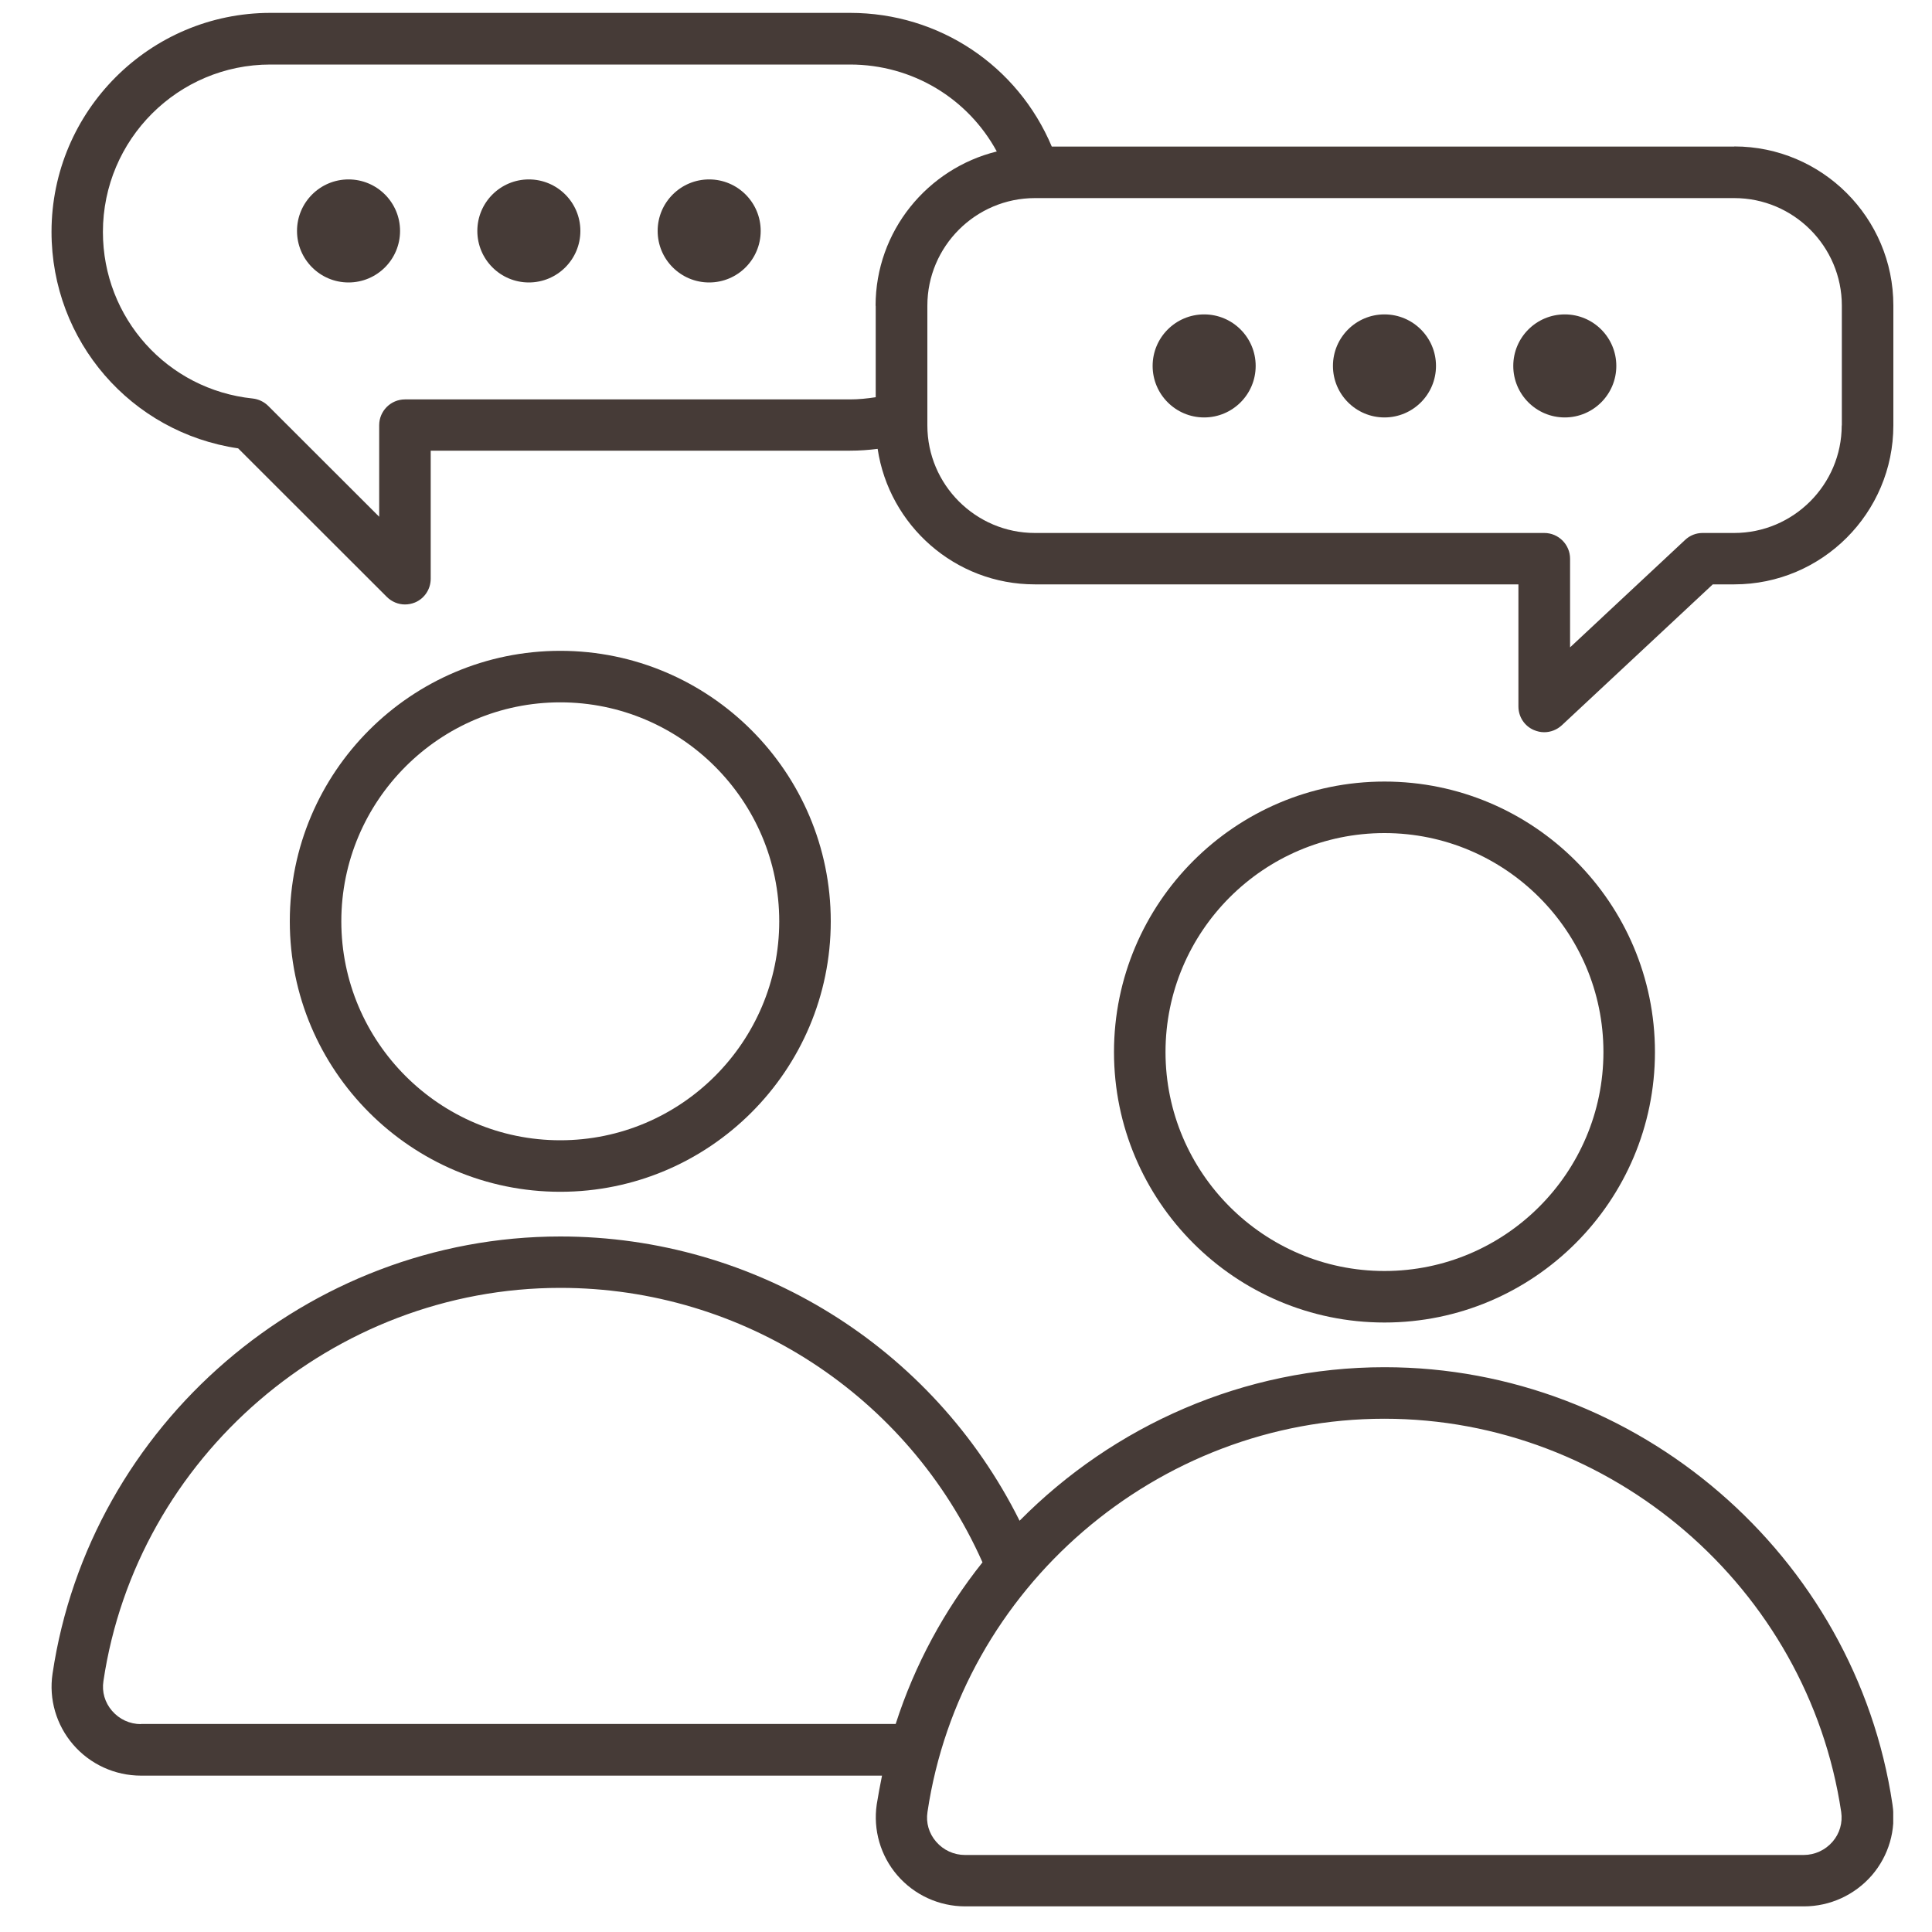
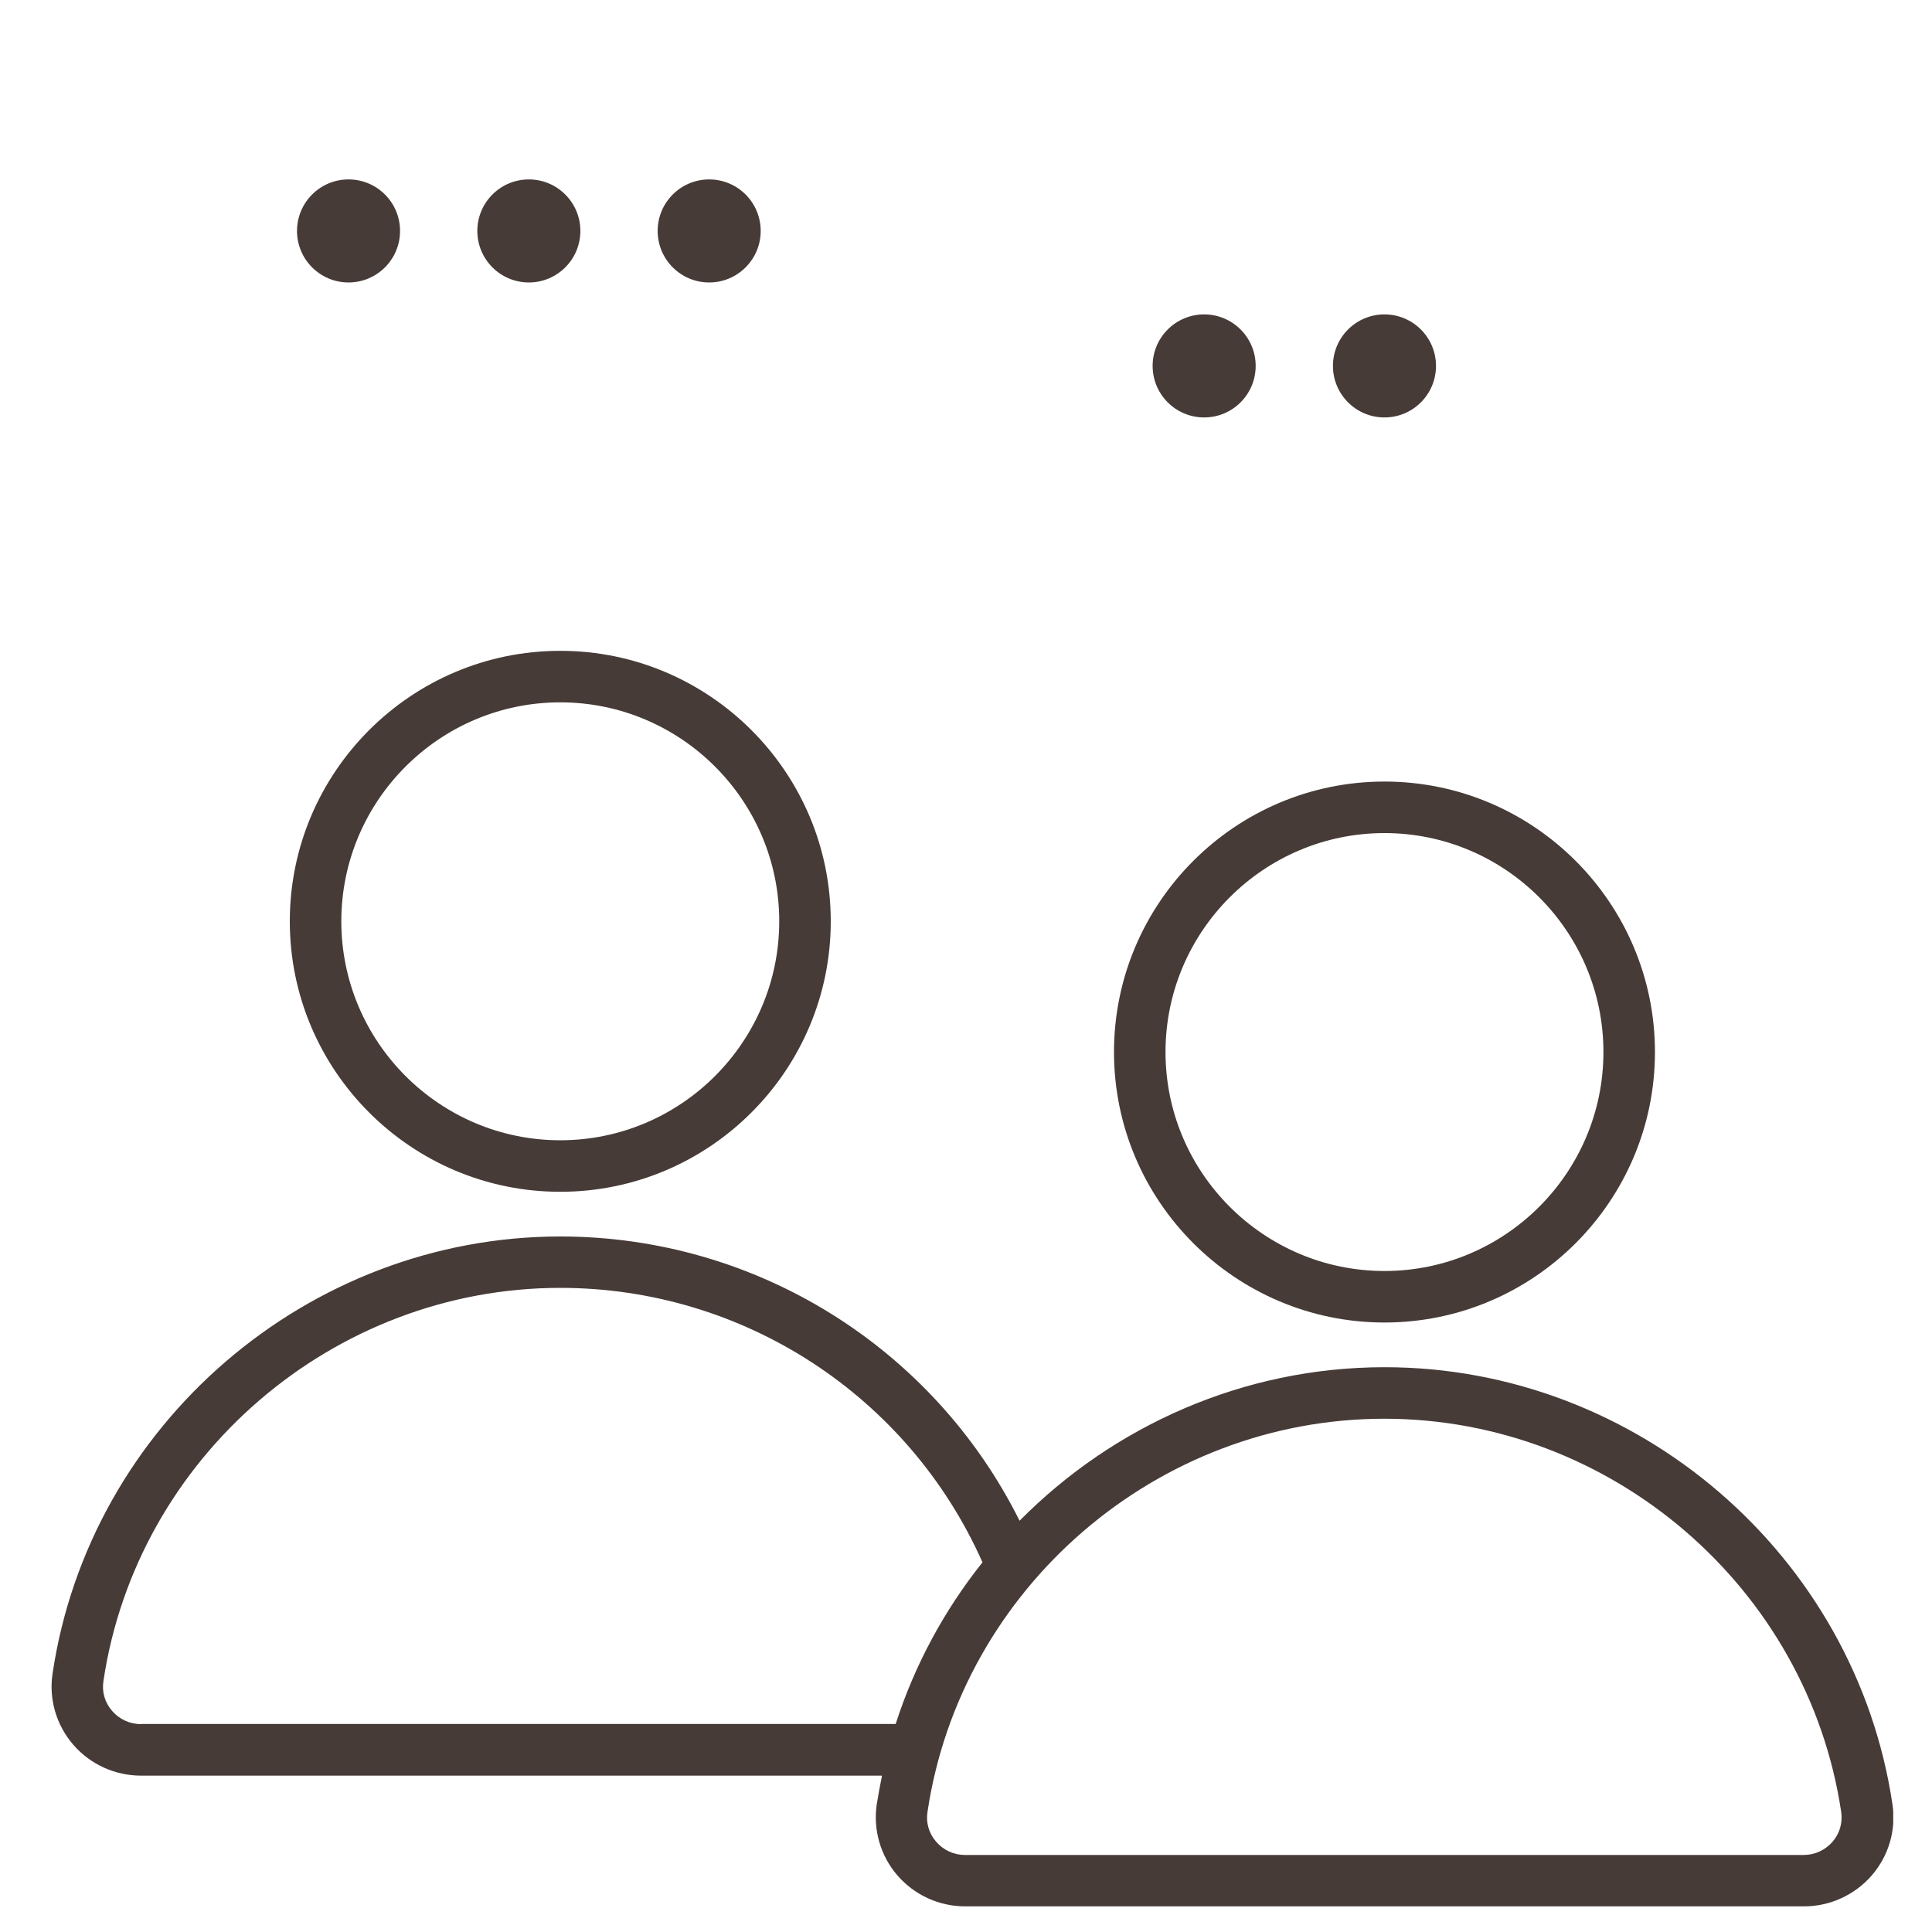
<svg xmlns="http://www.w3.org/2000/svg" width="150" height="150" viewBox="0 0 150 150" fill="none">
  <g clip-path="url(#clip0_1628_3856)">
    <path d="M64.5 71.53C64.5 59.95 55.08 50.53 43.5 50.53C31.92 50.53 22.5 59.95 22.5 71.53C22.5 83.11 31.92 92.53 43.5 92.53C55.08 92.53 64.5 83.11 64.5 71.53ZM26.5 71.53C26.5 62.16 34.13 54.53 43.5 54.53C52.87 54.53 60.5 62.16 60.5 71.53C60.5 80.9 52.87 88.53 43.5 88.53C34.13 88.53 26.5 80.9 26.5 71.53Z" fill="#463B37" />
    <path d="M107.49 106.15C96.56 106.15 86.46 110.69 79.16 118.07C72.44 104.6 58.68 96 43.5 96C23.91 96 6.96 110.59 4.08 129.94C3.78 131.92 4.37 133.93 5.68 135.45C7 136.98 8.92 137.86 10.95 137.86H68.48C68.33 138.6 68.19 139.34 68.07 140.09C67.78 142.07 68.36 144.08 69.67 145.6C70.99 147.13 72.91 148.01 74.94 148.01H140.06C142.08 148.01 144 147.13 145.33 145.6C146.64 144.08 147.23 142.07 146.93 140.09C144.05 120.74 127.1 106.15 107.51 106.15H107.49ZM10.94 133.86C10.08 133.86 9.27 133.49 8.7 132.83C8.14 132.18 7.9 131.36 8.03 130.52C10.62 113.12 25.87 99.99 43.5 99.99C57.69 99.99 70.52 108.35 76.28 121.3C73.33 125 71.02 129.24 69.54 133.85H10.94V133.86ZM142.28 142.99C141.72 143.64 140.9 144.02 140.04 144.02H74.92C74.06 144.02 73.25 143.65 72.68 142.99C72.12 142.34 71.88 141.52 72.01 140.68C74.6 123.28 89.85 110.15 107.48 110.15C125.11 110.15 140.35 123.27 142.95 140.68C143.07 141.52 142.84 142.34 142.28 142.99Z" fill="#463B37" />
    <path d="M128.49 81.68C128.49 70.1 119.07 60.68 107.49 60.68C95.91 60.68 86.49 70.1 86.49 81.68C86.49 93.26 95.91 102.68 107.49 102.68C119.07 102.68 128.49 93.26 128.49 81.68ZM90.49 81.68C90.49 72.31 98.12 64.68 107.49 64.68C116.86 64.68 124.49 72.31 124.49 81.68C124.49 91.05 116.86 98.68 107.49 98.68C98.12 98.68 90.49 91.05 90.49 81.68Z" fill="#463B37" />
-     <path d="M134.64 11.38H81.66C79.02 5.11 72.93 1 66 1H21C11.63 1 4 8.63 4 18C4 26.49 10.18 33.59 18.49 34.81L30.03 46.34C30.41 46.72 30.92 46.93 31.44 46.93C31.7 46.93 31.96 46.88 32.21 46.78C32.96 46.47 33.44 45.74 33.44 44.93V34.99H66C66.72 34.99 67.43 34.94 68.14 34.85C69.03 40.79 74.15 45.37 80.34 45.37H117.89V54.85C117.89 55.65 118.36 56.37 119.09 56.68C119.35 56.79 119.62 56.85 119.89 56.85C120.39 56.85 120.88 56.66 121.26 56.31L132.98 45.37H134.65C141.46 45.37 147 39.83 147 33.02V23.72C147 16.91 141.46 11.37 134.65 11.37L134.64 11.38ZM67.99 23.74V30.84C67.33 30.94 66.67 31.01 66 31.01H31.44C30.34 31.01 29.44 31.91 29.44 33.01V40.12L20.83 31.52C20.51 31.2 20.08 30.99 19.62 30.94C12.99 30.25 7.99 24.69 7.99 18.01C7.99 10.84 13.82 5.01 20.99 5.01H65.99C70.84 5.01 75.15 7.64 77.39 11.76C72 13.09 67.98 17.95 67.98 23.74H67.99ZM142.99 33.03C142.99 37.63 139.24 41.38 134.64 41.38H132.19C131.68 41.38 131.2 41.57 130.83 41.92L121.9 50.26V43.38C121.9 42.28 121 41.38 119.9 41.38H80.35C75.75 41.38 72 37.63 72 33.03V23.73C72 19.13 75.75 15.38 80.35 15.38H134.65C139.25 15.38 143 19.13 143 23.73V33.03H142.99Z" fill="#463B37" />
    <path d="M93.49 32.41C95.699 32.41 97.49 30.619 97.49 28.41C97.49 26.201 95.699 24.41 93.49 24.41C91.281 24.41 89.49 26.201 89.49 28.41C89.49 30.619 91.281 32.41 93.49 32.41Z" fill="#463B37" />
    <path d="M107.49 32.41C109.699 32.41 111.49 30.619 111.49 28.41C111.49 26.201 109.699 24.41 107.49 24.41C105.281 24.41 103.49 26.201 103.49 28.41C103.49 30.619 105.281 32.41 107.49 32.41Z" fill="#463B37" />
-     <path d="M121.49 32.41C123.699 32.41 125.49 30.619 125.49 28.41C125.49 26.201 123.699 24.41 121.49 24.41C119.281 24.41 117.49 26.201 117.49 28.41C117.49 30.619 119.281 32.41 121.49 32.41Z" fill="#463B37" />
    <path d="M27.06 21.93C29.269 21.93 31.06 20.139 31.06 17.93C31.06 15.721 29.269 13.93 27.06 13.93C24.85 13.93 23.06 15.721 23.06 17.93C23.06 20.139 24.85 21.93 27.06 21.93Z" fill="#463B37" />
    <path d="M41.06 21.93C43.269 21.93 45.06 20.139 45.06 17.93C45.06 15.721 43.269 13.93 41.06 13.93C38.85 13.93 37.06 15.721 37.06 17.93C37.06 20.139 38.85 21.93 41.06 21.93Z" fill="#463B37" />
    <path d="M55.06 21.93C57.269 21.93 59.06 20.139 59.06 17.93C59.06 15.721 57.269 13.93 55.06 13.93C52.85 13.93 51.06 15.721 51.06 17.93C51.06 20.139 52.85 21.93 55.06 21.93Z" fill="#463B37" />
  </g>
  <defs>
    <clipPath id="clip0_1628_3856">
      <rect width="142.99" height="147.01" fill="white" transform="translate(4 1)" />
    </clipPath>
  </defs>
</svg>